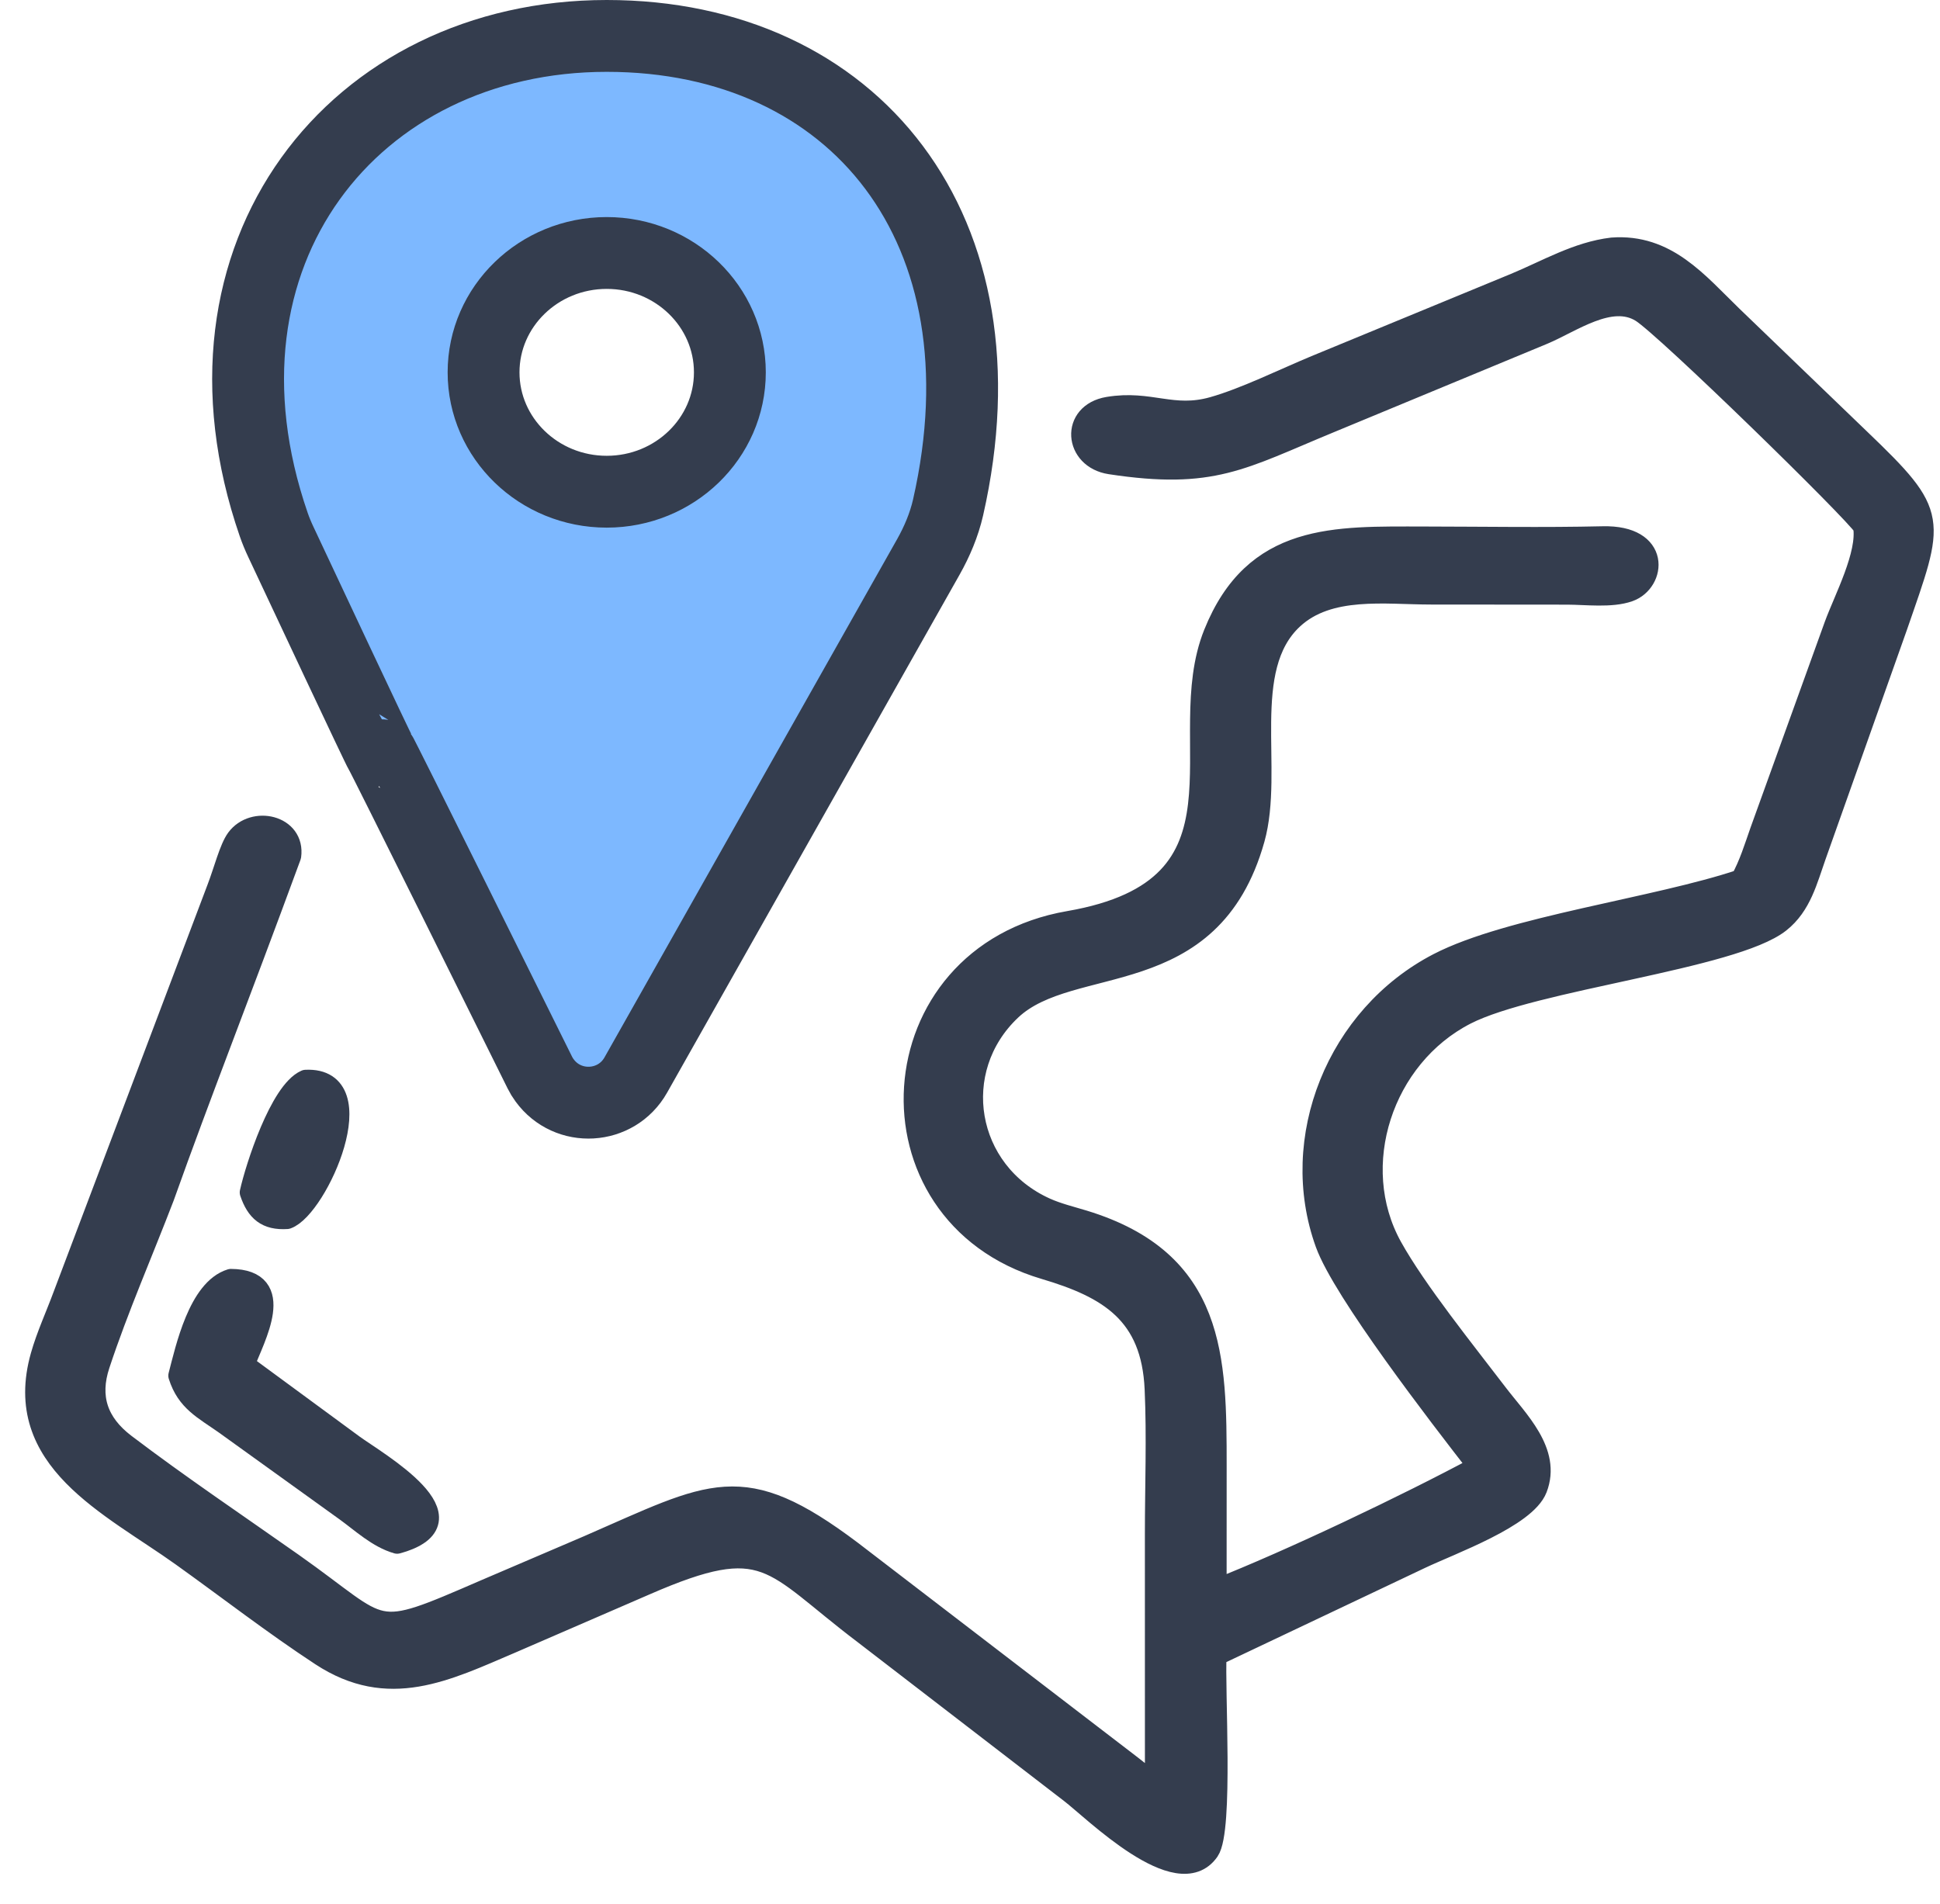
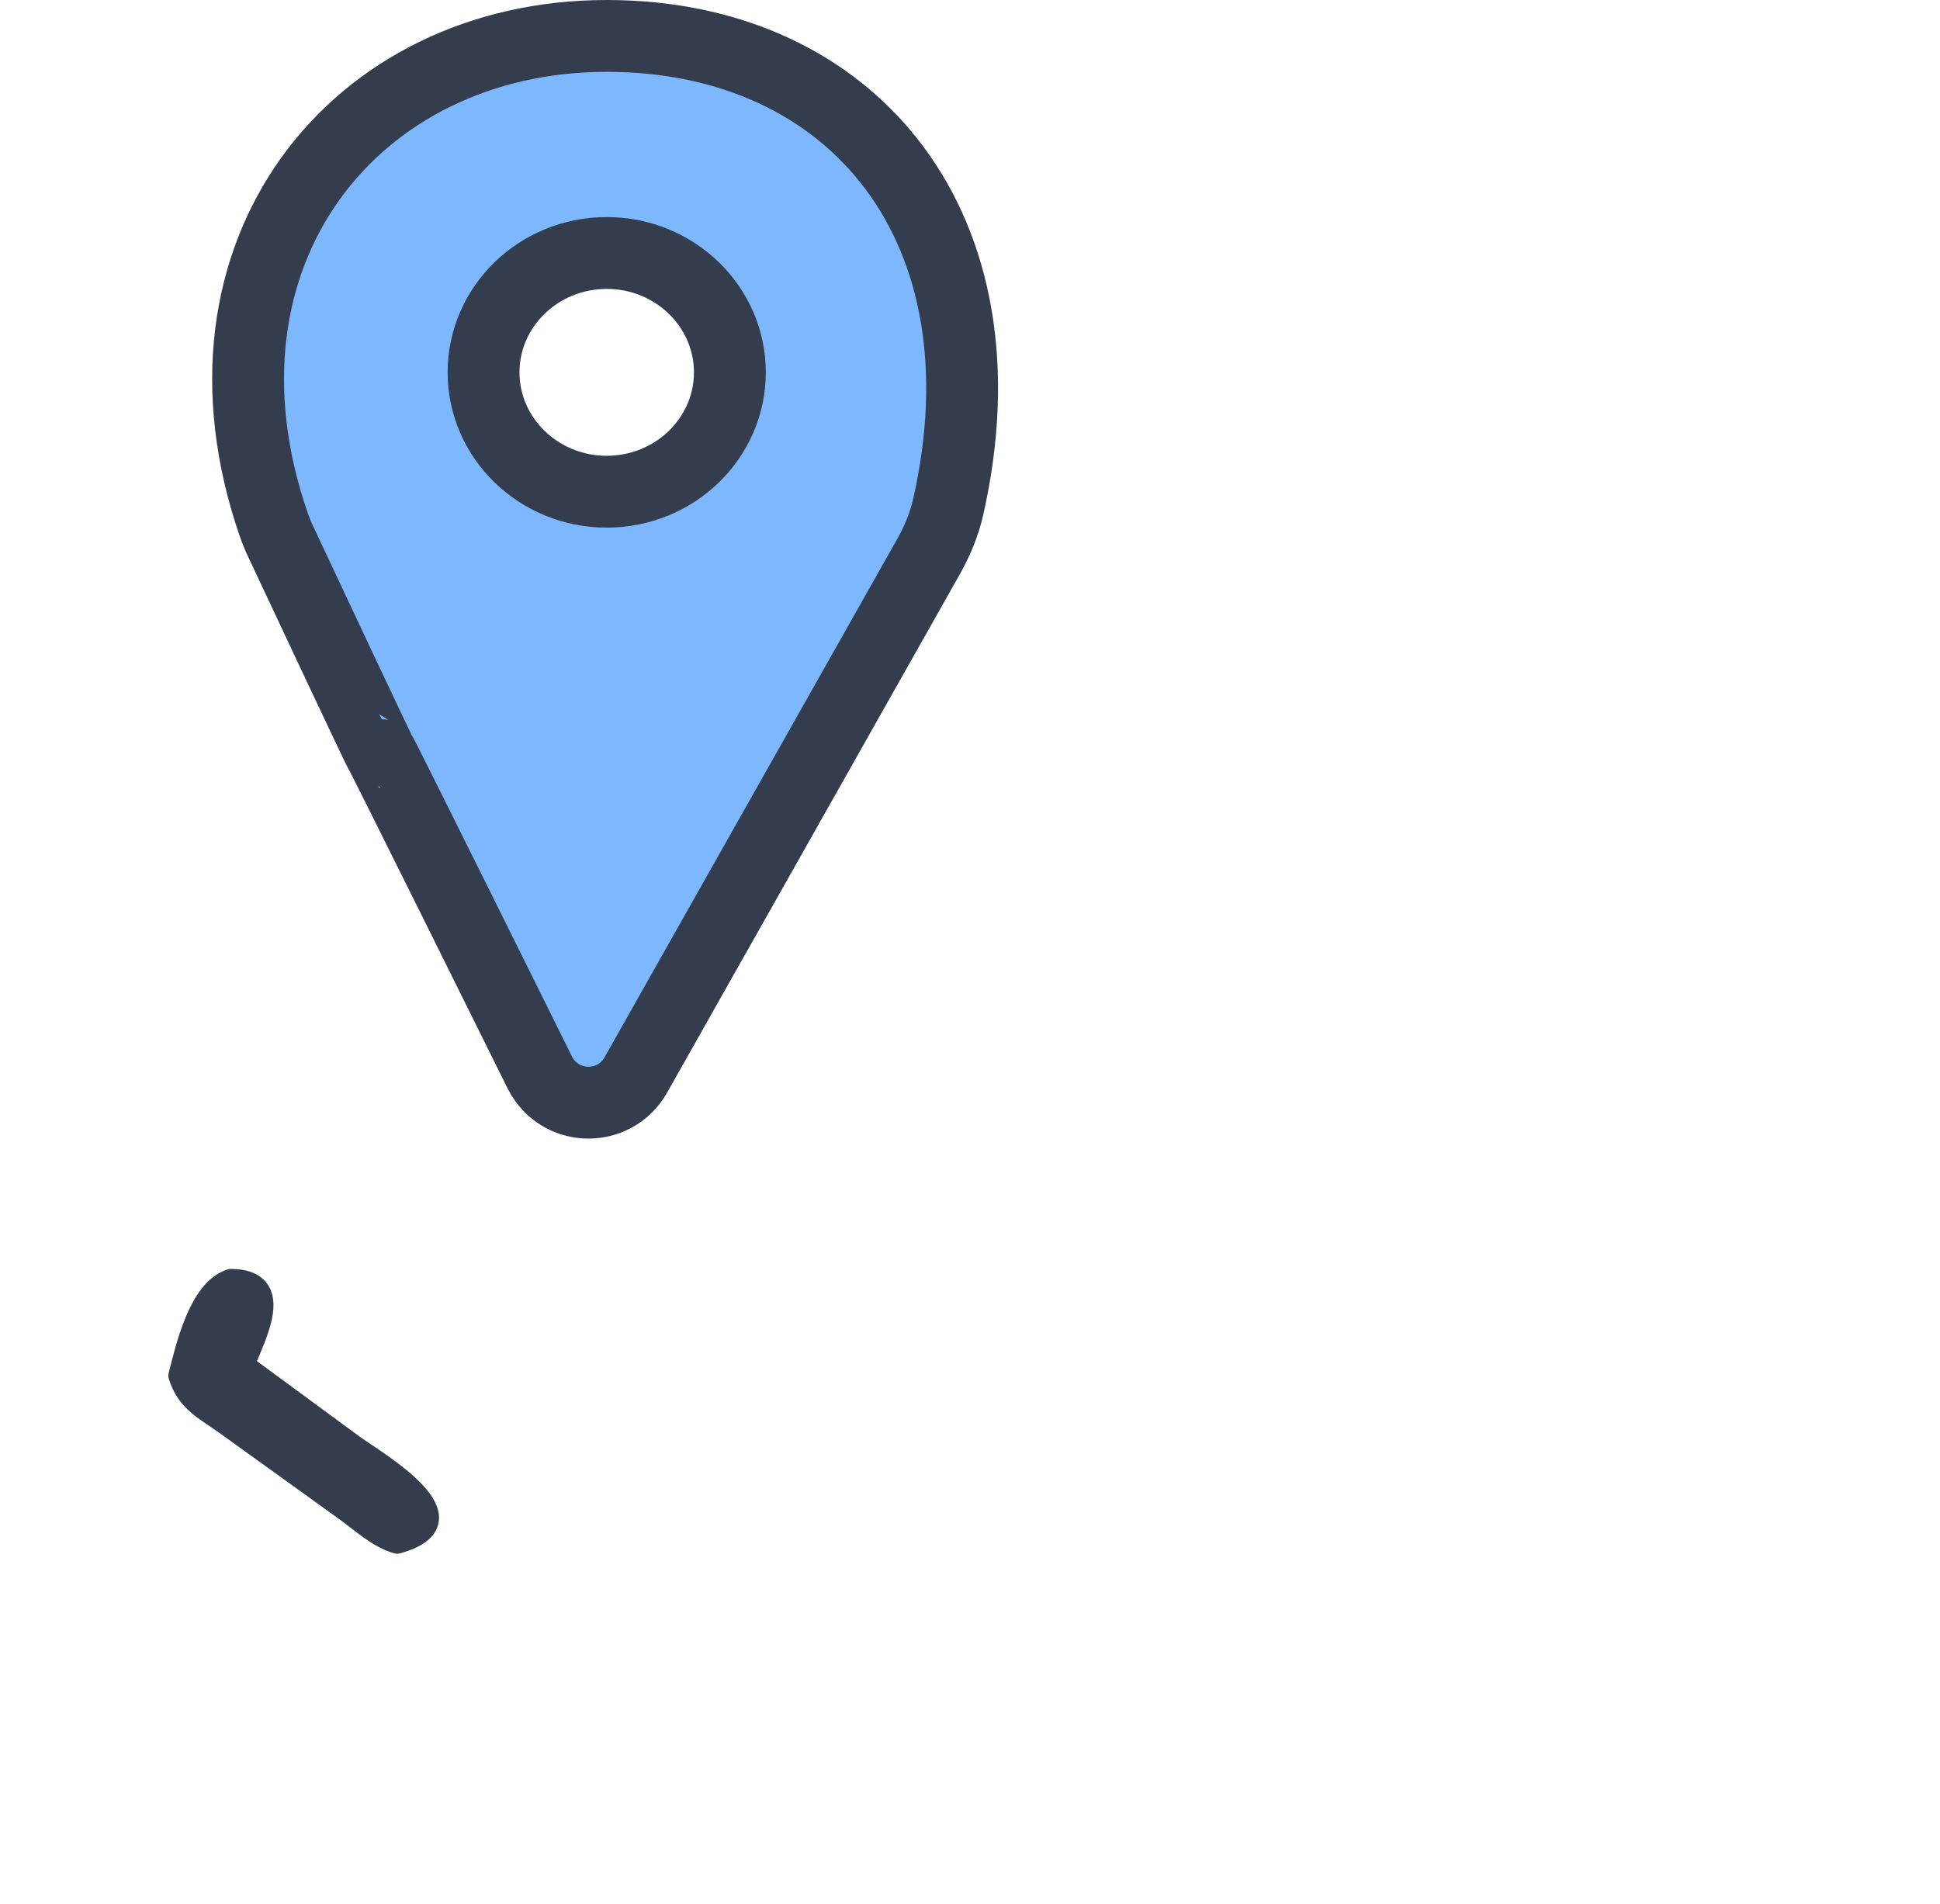
<svg xmlns="http://www.w3.org/2000/svg" width="54" height="53" viewBox="0 0 54 53" fill="none">
  <path fill-rule="evenodd" clip-rule="evenodd" d="M26.39 14.127C26.279 14.612 26.084 15.073 25.84 15.506L17.697 29.929C17.156 30.887 15.807 30.965 15.159 30.077V30.077C15.108 30.008 15.064 29.936 15.026 29.859C14.509 28.816 10.604 20.937 10.582 20.937C10.562 20.937 8.345 16.211 7.819 15.09C7.744 14.931 7.676 14.769 7.619 14.603C5.017 7.066 9.854 1 16.888 1C23.786 1 28.151 6.385 26.39 14.127ZM16.888 7.043C14.996 7.043 13.46 8.532 13.46 10.366C13.46 12.2 14.996 13.689 16.888 13.689C18.78 13.689 20.316 12.2 20.316 10.366C20.316 8.532 18.78 7.043 16.888 7.043Z" fill="#7DB8FF" stroke="#343D4E" stroke-width="2" stroke-miterlimit="1.5" stroke-linecap="round" stroke-linejoin="round" />
-   <path d="M48.466 24.499C48.704 24.073 48.848 23.597 49.009 23.14L51.076 17.411C51.34 16.686 52.009 15.433 51.88 14.653C51.624 14.233 46.365 9.098 45.69 8.678C44.832 8.144 43.734 8.973 42.927 9.304L37.006 11.758C34.547 12.773 33.753 13.338 30.904 12.904C29.916 12.754 29.813 11.52 30.847 11.347C32.018 11.151 32.633 11.665 33.763 11.347C34.648 11.098 35.75 10.553 36.619 10.192L42.172 7.902C43.054 7.537 43.908 7.027 44.874 6.913C46.384 6.801 47.242 7.872 48.202 8.803L51.769 12.237C53.98 14.358 53.836 14.425 52.796 17.436L50.531 23.823C50.293 24.493 50.127 25.201 49.535 25.669C48.242 26.69 42.684 27.262 40.798 28.229C38.473 29.421 37.481 32.456 38.732 34.714C39.411 35.94 40.803 37.665 41.67 38.804C42.236 39.547 43.162 40.42 42.769 41.437C42.463 42.23 40.397 42.971 39.545 43.375L33.843 46.079C33.786 47.005 34.037 50.946 33.64 51.519C32.793 52.741 30.433 50.384 29.798 49.899L24.052 45.476C21.425 43.488 21.364 42.629 17.968 44.109L14.23 45.729C12.408 46.507 10.818 47.311 8.943 46.082C7.617 45.213 6.352 44.23 5.063 43.308C3.075 41.887 0.327 40.65 1.15 37.747C1.311 37.181 1.565 36.632 1.77 36.078L6.058 24.733C6.245 24.247 6.402 23.617 6.595 23.356C7.055 22.732 8.201 22.983 8.084 23.83C6.595 27.882 5.597 30.389 4.554 33.315C3.961 34.864 3.277 36.42 2.758 37.992C2.464 38.883 2.694 39.617 3.48 40.214C4.994 41.363 6.59 42.437 8.145 43.532C10.842 45.433 10.254 45.681 13.52 44.265L16.368 43.046C19.839 41.536 20.644 40.89 23.694 43.186L31.494 49.169C31.714 49.346 31.944 49.514 32.169 49.685L32.168 42.701C32.168 41.363 32.221 40.005 32.161 38.669C32.067 36.569 30.869 35.847 29.078 35.317C23.931 33.793 24.362 26.591 29.756 25.66C35.192 24.721 32.601 20.625 33.798 17.644C34.922 14.843 37.156 14.956 39.643 14.958C41.298 14.96 42.959 14.989 44.614 14.951C46.225 14.913 46.065 16.196 45.34 16.453C44.851 16.627 44.148 16.534 43.625 16.533L39.829 16.53C38.561 16.53 36.987 16.289 35.982 17.221C34.479 18.614 35.447 21.423 34.905 23.356C33.697 27.665 29.824 26.517 28.136 28.109C26.371 29.773 26.845 32.624 29.101 33.642C29.44 33.794 29.807 33.882 30.162 33.99C33.832 35.109 33.844 37.811 33.844 40.818L33.843 44.264C35.922 43.447 39.179 41.895 41.163 40.828C40.047 39.394 37.395 35.953 36.911 34.619C35.853 31.701 37.23 28.284 40.04 26.829C42.02 25.804 46.112 25.291 48.466 24.499Z" fill="#343D4E" stroke="#343D4E" stroke-width="0.6" stroke-miterlimit="2" stroke-linejoin="round" />
-   <path d="M6.973 33.196C7.129 32.496 7.806 30.394 8.511 30.082C10.451 29.991 8.83 33.614 7.988 33.916C7.422 33.953 7.148 33.712 6.973 33.196Z" fill="#343D4E" stroke="#343D4E" stroke-width="0.6" stroke-miterlimit="2" stroke-linejoin="round" />
  <path d="M4.985 38.297C5.184 37.533 5.542 35.899 6.427 35.626C7.979 35.636 7.078 37.227 6.786 37.996L9.829 40.233C10.492 40.715 13.323 42.333 11.054 42.955C10.519 42.801 10.073 42.378 9.635 42.061L6.269 39.639C5.674 39.219 5.208 39.005 4.985 38.297Z" fill="#343D4E" stroke="#343D4E" stroke-width="0.6" stroke-miterlimit="2" stroke-linejoin="round" />
</svg>